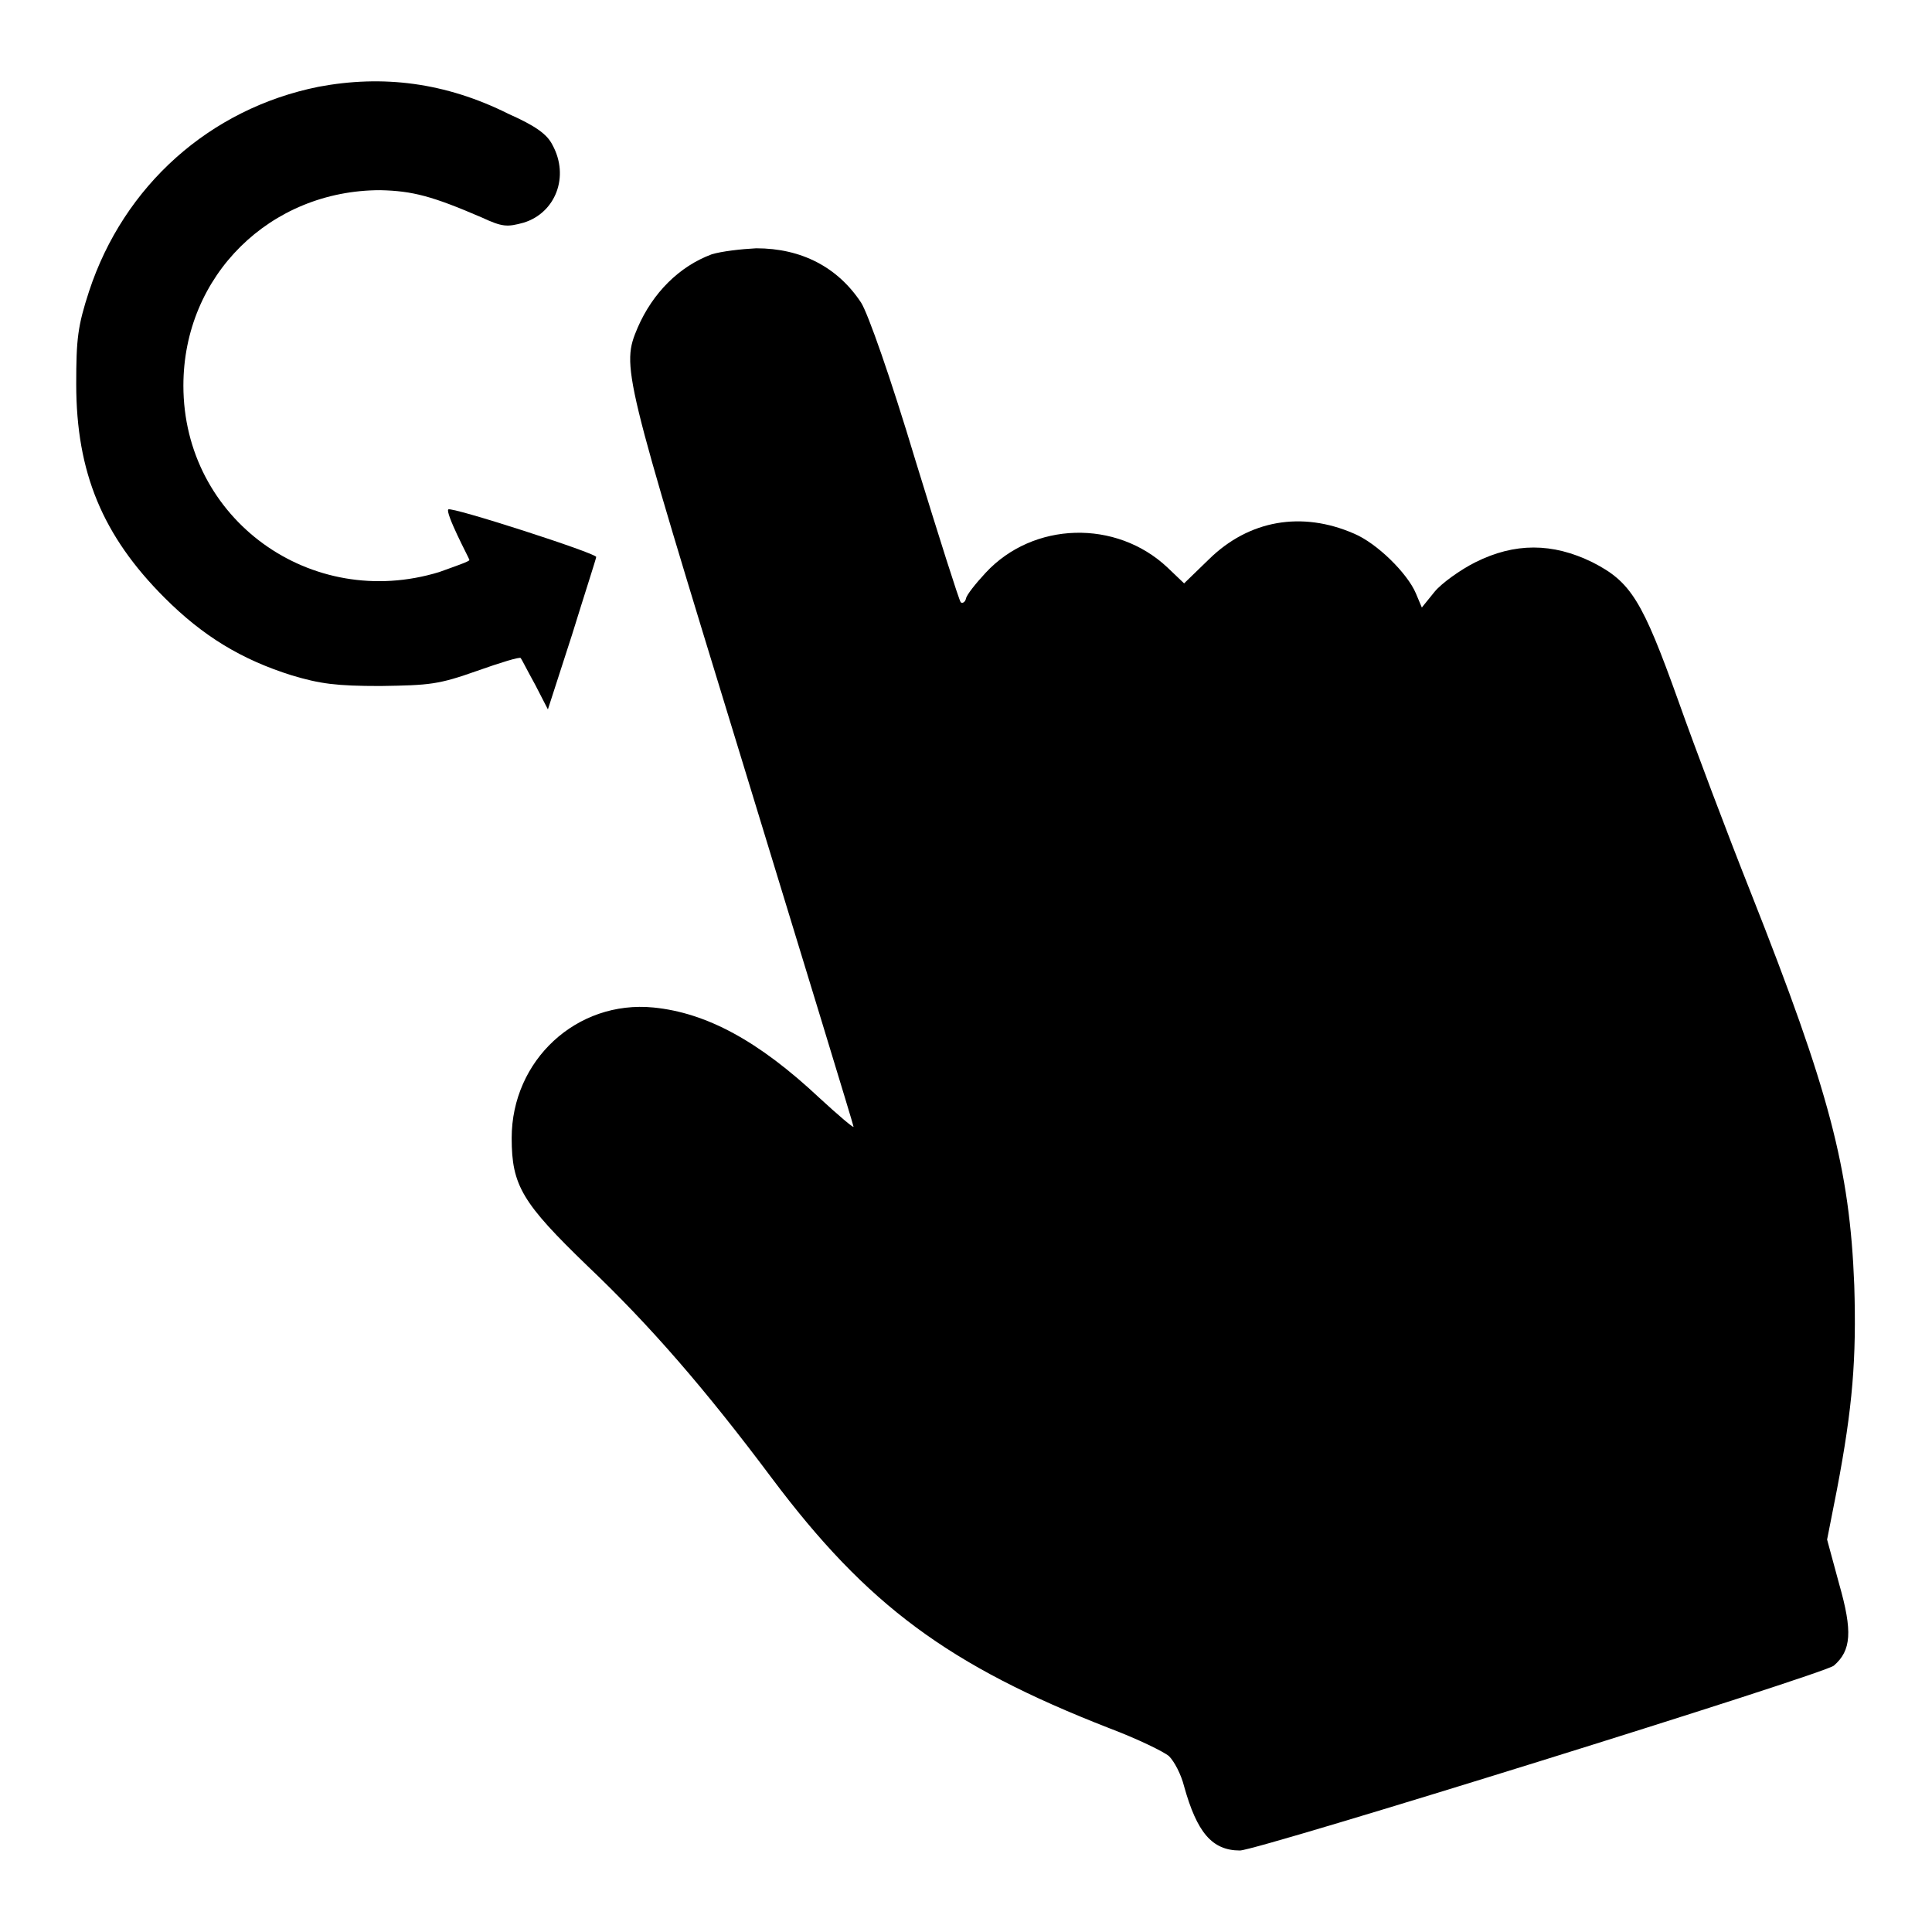
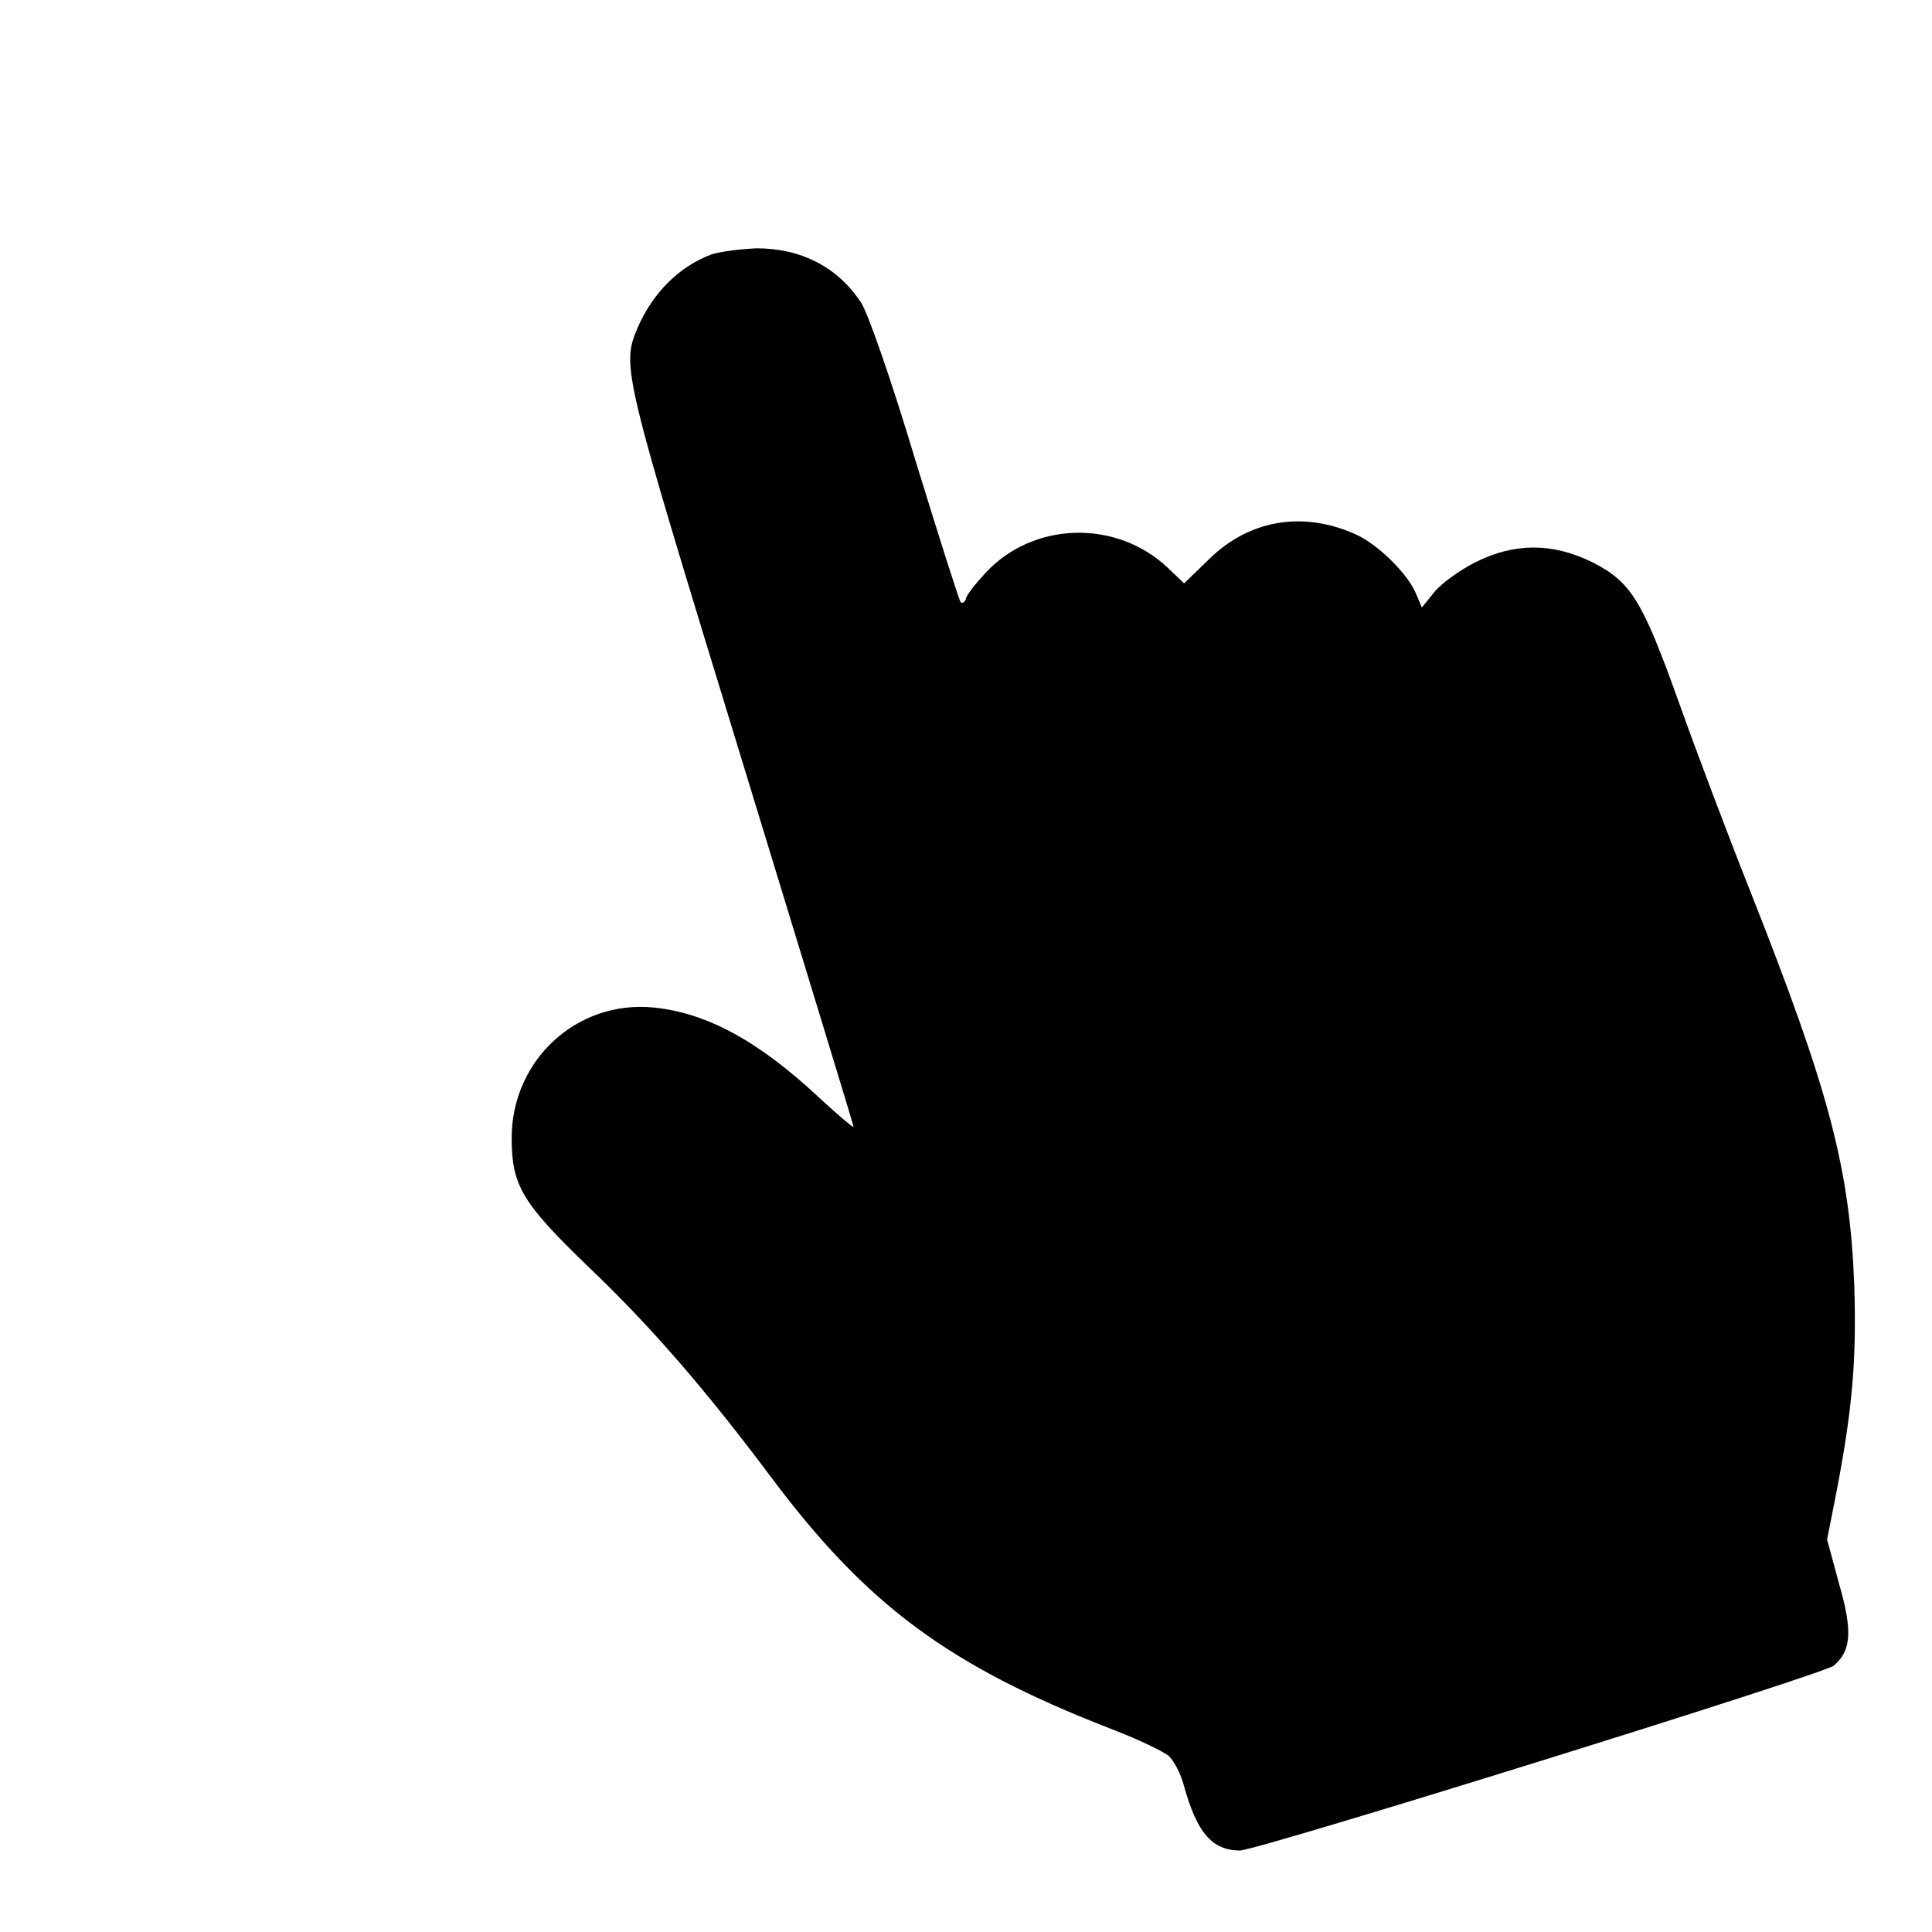
<svg xmlns="http://www.w3.org/2000/svg" version="1.1" x="0px" y="0px" viewBox="0 0 256 256" enable-background="new 0 0 256 256" xml:space="preserve">
  <g>
    <g>
      <g>
-         <path fill="#000000" d="M42.2,11.5c-14.4,2.9-25.8,13.1-30.4,27.1c-1.5,4.6-1.7,6.3-1.7,12.3c0,11.7,3.5,20.1,11.7,28.3c5.1,5.1,10.2,8.2,16.9,10.3c3.7,1.1,5.8,1.4,11.7,1.4c6.6-0.1,7.7-0.2,12.8-2c3.1-1.1,5.7-1.9,5.8-1.7c0.1,0.1,0.9,1.7,1.9,3.5l1.7,3.3l3.2-9.9c1.7-5.5,3.2-10.1,3.2-10.3c0-0.5-19.2-6.7-19.6-6.3c-0.2,0.2,0.4,1.7,1.2,3.4c0.8,1.7,1.6,3.2,1.6,3.3c0,0.2-1.8,0.8-4,1.6c-17,5.2-33.9-7-33.9-24.7c0-14.6,11.5-25.9,26.1-25.9c4.3,0.1,6.9,0.8,13.4,3.6c2.8,1.3,3.4,1.3,5.6,0.7c4.2-1.3,6.1-6.1,3.8-10.3c-0.7-1.4-2.2-2.5-5.8-4.1C59,10.9,50.7,9.9,42.2,11.5z" />
        <path fill="#000000" d="M94.3,33.7c-4.3,1.6-7.8,5.1-9.8,9.7c-2.2,5.2-2,5.7,13.8,57.3c8.1,26.5,14.8,48.4,14.8,48.6c0,0.2-2-1.5-4.5-3.8c-8.1-7.6-15-11.3-22-12c-10.2-1-18.8,7-18.8,17.3c0,6.3,1.4,8.6,10.1,17c8.2,7.8,15.5,16.2,24.4,28.1c12.6,16.8,23.4,24.8,44.7,33.1c3.7,1.4,7.2,3.1,7.9,3.7c0.7,0.7,1.6,2.4,2,4c1.7,6.1,3.7,8.5,7.4,8.5c2.3,0,77.5-23.4,78.7-24.5c2.3-2,2.5-4.5,0.7-10.8l-1.6-5.9l1.3-6.6c2.1-11,2.6-17.4,2.3-27.1c-0.6-15.5-3.3-25.7-13.7-52c-3.1-7.8-7.4-19.2-9.6-25.4c-4.8-13.4-6.3-15.8-11.4-18.4c-5.3-2.6-10.3-2.6-15.5,0c-2,1-4.5,2.8-5.4,3.9l-1.7,2.1l-0.8-1.9c-1.1-2.6-5.1-6.6-8.2-7.9c-6.9-3-13.9-1.8-19.2,3.4l-3.3,3.2l-2.2-2.1c-6.8-6.4-17.8-6.1-24.1,0.7c-1.3,1.4-2.5,2.9-2.6,3.4s-0.5,0.7-0.7,0.5s-2.9-8.7-6-18.8C118,50,115,41.5,114.1,40.1c-3.1-4.7-7.9-7.2-13.9-7.2C98.2,33,95.6,33.3,94.3,33.7z" />
      </g>
    </g>
  </g>
</svg>